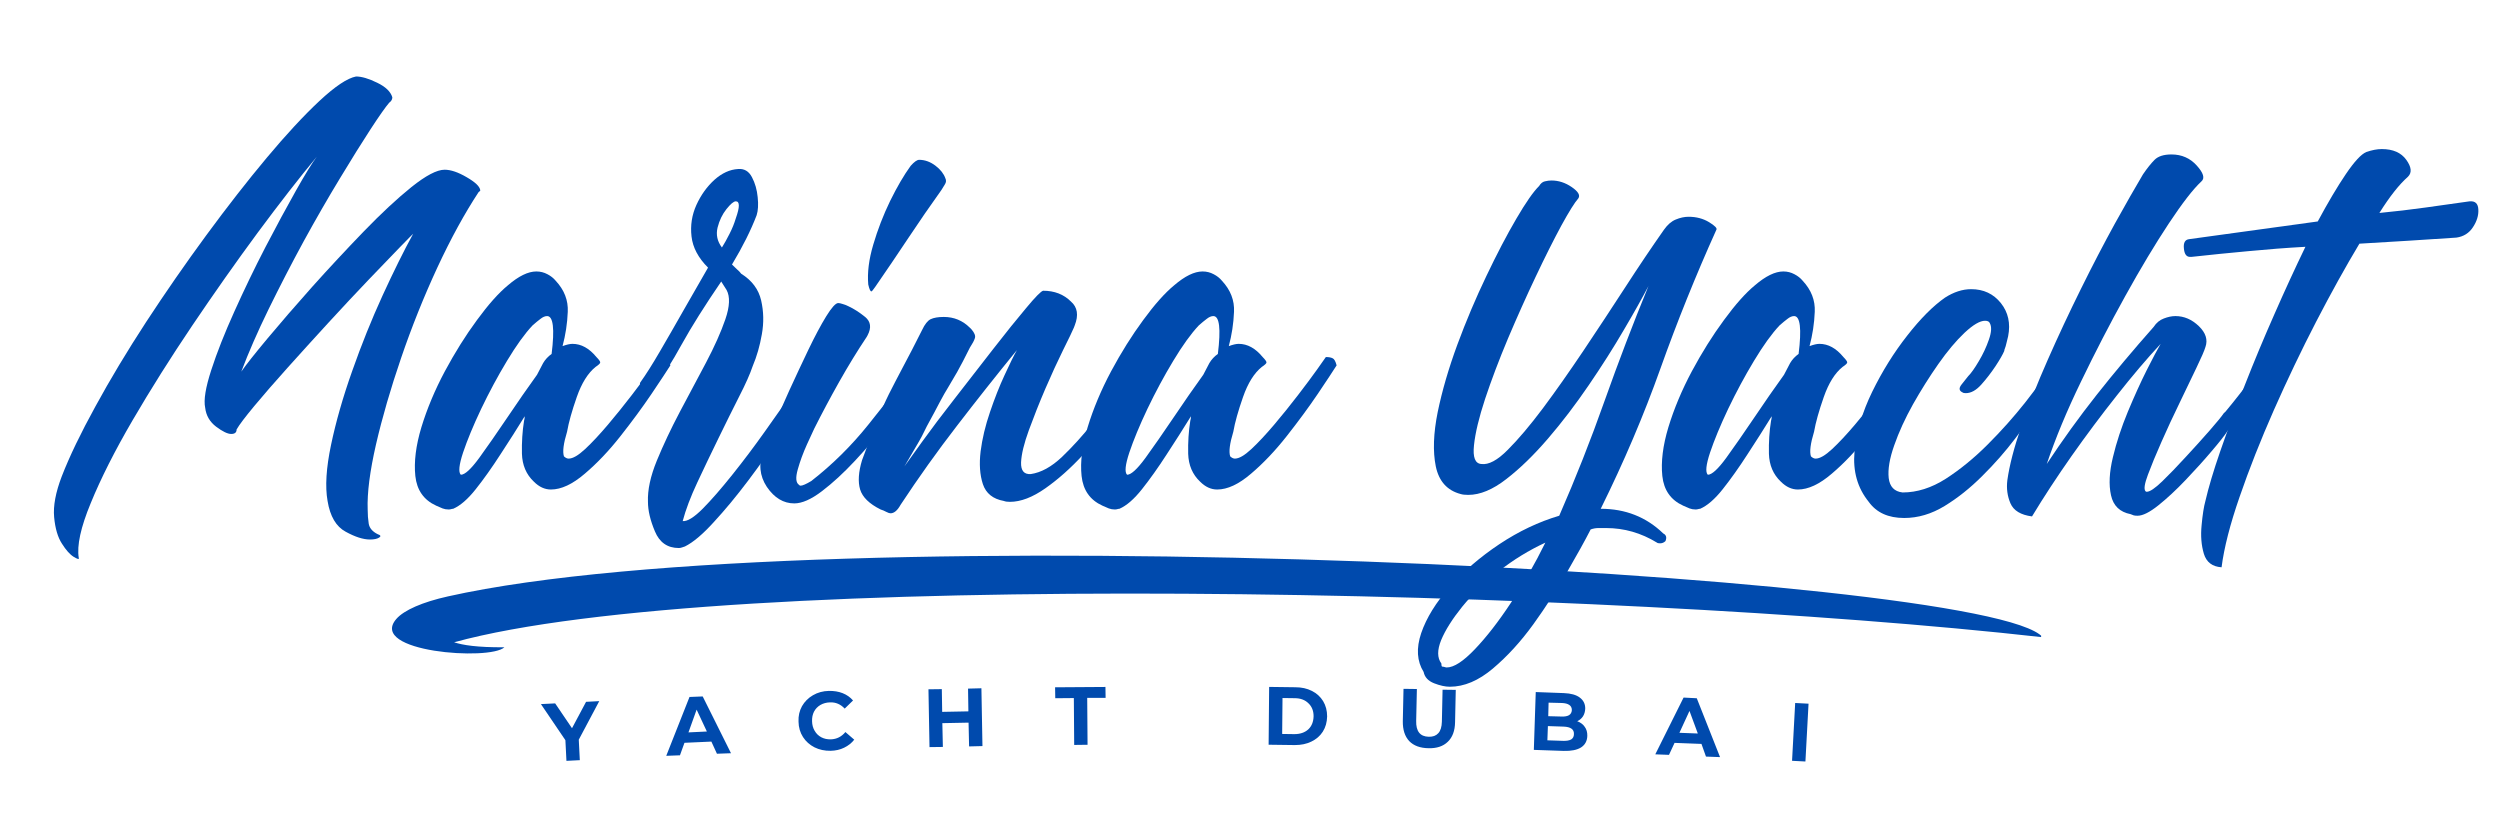
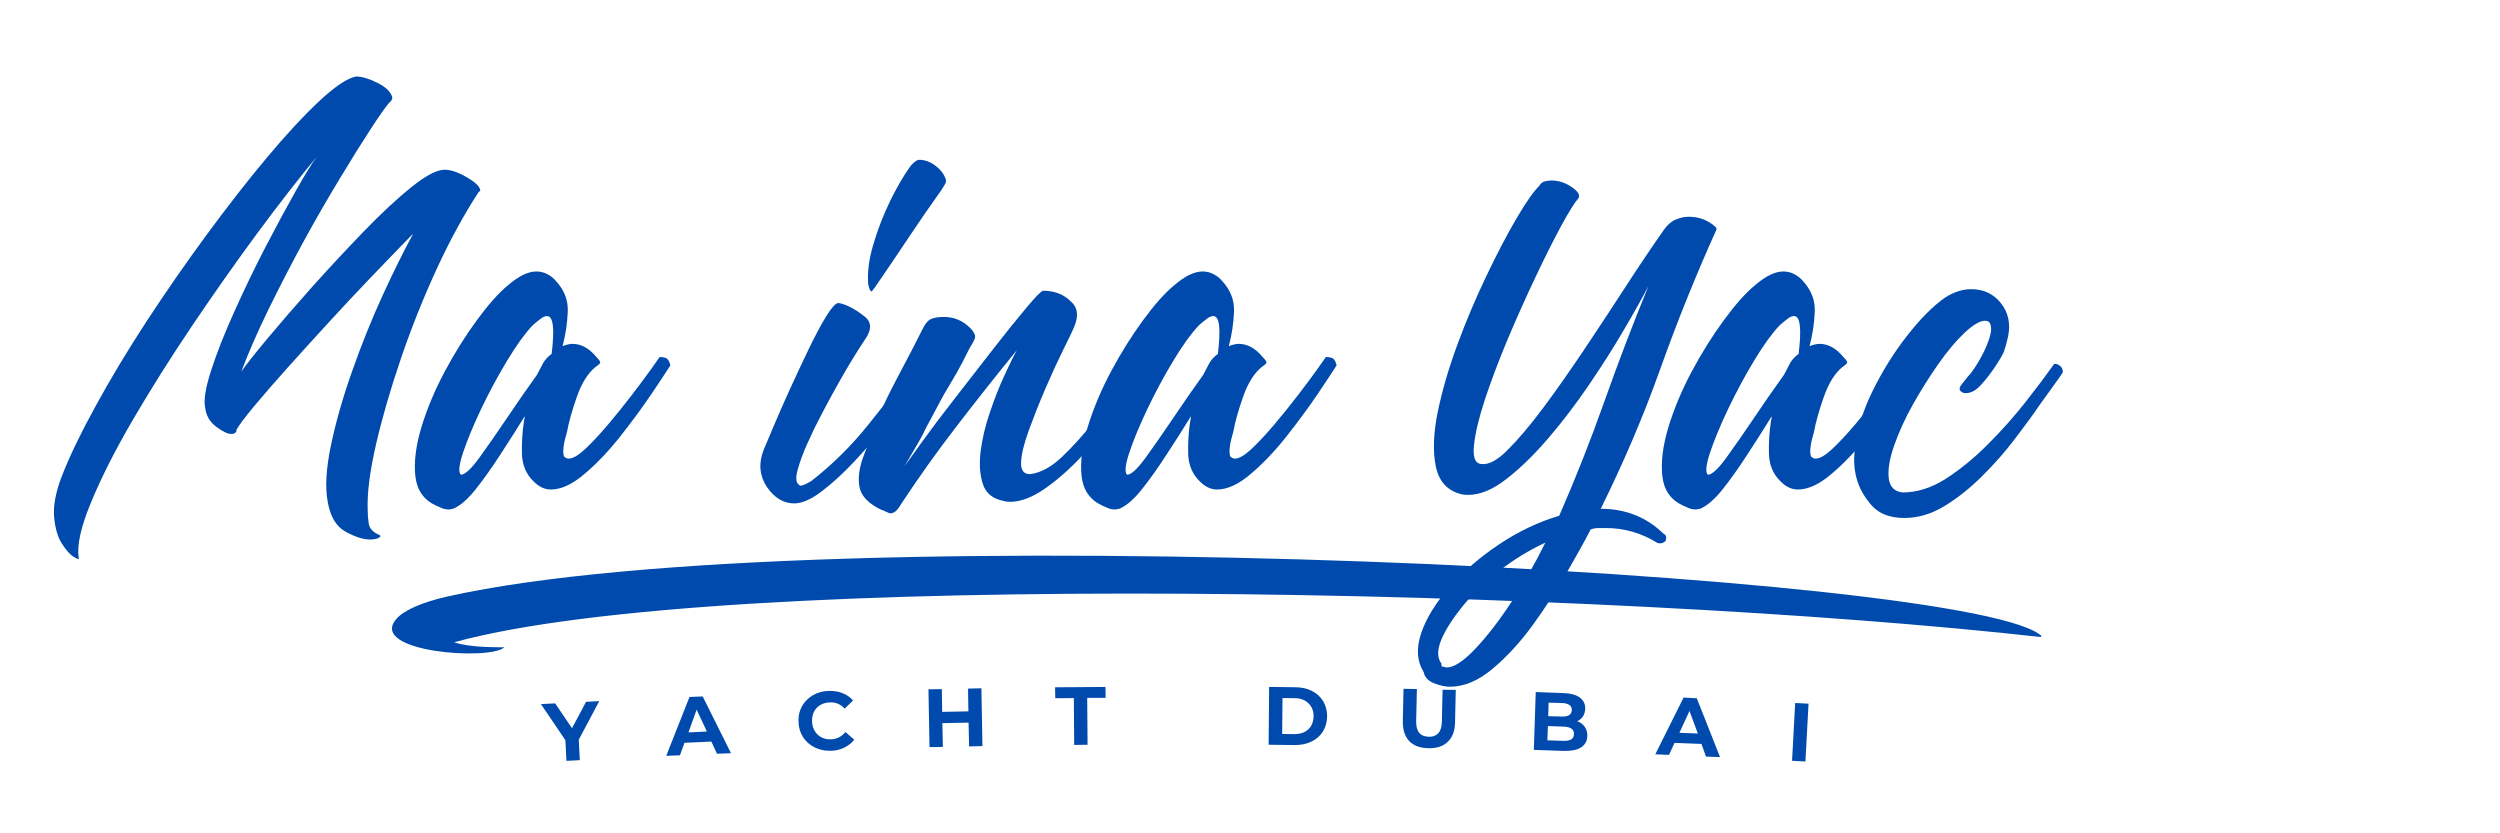
<svg xmlns="http://www.w3.org/2000/svg" width="300" viewBox="0 0 224.88 75" height="100" preserveAspectRatio="xMidYMid meet">
  <defs>
    <g />
    <clipPath id="04446b2296">
      <path d="M 35.219 50 L 183.641 50 L 183.641 58.984 L 35.219 58.984 Z M 35.219 50 " clip-rule="nonzero" />
    </clipPath>
  </defs>
  <g clip-path="url(#04446b2296)">
    <path fill="#004aad" d="M 40.254 53.676 C 37.988 54.18 36.297 54.91 35.609 55.707 C 33.031 58.688 44.043 59.488 45.336 58.254 C 42.879 58.273 41.582 58.059 40.809 57.805 C 64.859 51.191 144.316 52.918 183.781 57.352 C 178.93 51.555 73.652 46.199 40.254 53.676 Z M 40.254 53.676 " fill-opacity="1" fill-rule="nonzero" />
  </g>
  <g fill="#004aad" fill-opacity="1">
    <g transform="translate(9.109, 46.478)">
      <g>
        <path d="M -2.078 3.75 C -2.035 3.883 -2.188 3.848 -2.531 3.641 C -2.875 3.43 -3.227 3.035 -3.594 2.453 C -3.969 1.879 -4.203 1.082 -4.297 0.062 C -4.391 -0.945 -4.16 -2.172 -3.609 -3.609 C -2.91 -5.41 -1.898 -7.508 -0.578 -9.906 C 0.734 -12.312 2.254 -14.844 3.984 -17.5 C 5.723 -20.156 7.523 -22.754 9.391 -25.297 C 11.266 -27.848 13.078 -30.172 14.828 -32.266 C 16.586 -34.367 18.172 -36.078 19.578 -37.391 C 20.992 -38.711 22.094 -39.445 22.875 -39.594 C 23.383 -39.594 24.02 -39.406 24.781 -39.031 C 25.539 -38.664 25.992 -38.227 26.141 -37.719 C 26.141 -37.531 26.047 -37.367 25.859 -37.234 C 25.535 -36.859 24.977 -36.066 24.188 -34.859 C 23.406 -33.66 22.484 -32.18 21.422 -30.422 C 20.359 -28.672 19.27 -26.781 18.156 -24.75 C 17.051 -22.719 16 -20.68 15 -18.641 C 14.008 -16.609 13.191 -14.738 12.547 -13.031 C 12.961 -13.633 13.75 -14.629 14.906 -16.016 C 16.062 -17.398 17.398 -18.945 18.922 -20.656 C 20.453 -22.363 22 -24.023 23.562 -25.641 C 25.133 -27.266 26.566 -28.598 27.859 -29.641 C 29.16 -30.68 30.156 -31.203 30.844 -31.203 C 31.406 -31.203 32.066 -30.977 32.828 -30.531 C 33.586 -30.094 33.992 -29.711 34.047 -29.391 C 34.086 -29.348 34.039 -29.281 33.906 -29.188 C 32.656 -27.289 31.414 -25.023 30.188 -22.391 C 28.969 -19.754 27.883 -17.051 26.938 -14.281 C 25.988 -11.508 25.234 -8.91 24.672 -6.484 C 24.117 -4.055 23.867 -2.102 23.922 -0.625 C 23.922 -0.164 23.953 0.258 24.016 0.656 C 24.086 1.051 24.352 1.363 24.812 1.594 C 25.094 1.688 25.141 1.789 24.953 1.906 C 24.773 2.02 24.5 2.078 24.125 2.078 C 23.52 2.078 22.789 1.844 21.938 1.375 C 21.082 0.914 20.539 -0.004 20.312 -1.391 C 20.082 -2.68 20.188 -4.363 20.625 -6.438 C 21.062 -8.52 21.695 -10.738 22.531 -13.094 C 23.363 -15.457 24.273 -17.723 25.266 -19.891 C 26.266 -22.066 27.18 -23.914 28.016 -25.438 C 27.961 -25.395 27.566 -24.992 26.828 -24.234 C 26.086 -23.473 25.148 -22.5 24.016 -21.312 C 22.891 -20.133 21.691 -18.852 20.422 -17.469 C 19.148 -16.082 17.922 -14.727 16.734 -13.406 C 15.555 -12.094 14.551 -10.938 13.719 -9.938 C 12.895 -8.945 12.363 -8.242 12.125 -7.828 C 12.125 -7.555 11.961 -7.422 11.641 -7.422 C 11.316 -7.422 10.863 -7.641 10.281 -8.078 C 9.707 -8.516 9.379 -9.082 9.297 -9.781 C 9.148 -10.469 9.332 -11.598 9.844 -13.172 C 10.352 -14.742 11.047 -16.5 11.922 -18.438 C 12.797 -20.383 13.727 -22.316 14.719 -24.234 C 15.719 -26.148 16.633 -27.848 17.469 -29.328 C 18.301 -30.805 18.926 -31.82 19.344 -32.375 C 17.77 -30.477 16 -28.203 14.031 -25.547 C 12.07 -22.891 10.109 -20.102 8.141 -17.188 C 6.18 -14.281 4.391 -11.438 2.766 -8.656 C 1.148 -5.883 -0.102 -3.398 -1 -1.203 C -1.906 0.984 -2.266 2.633 -2.078 3.75 Z M -2.078 3.75 " />
      </g>
    </g>
  </g>
  <g fill="#004aad" fill-opacity="1">
    <g transform="translate(37.461, 46.478)">
      <g>
        <path d="M 13.234 -5.406 C 13.379 -5.27 13.52 -5.203 13.656 -5.203 C 14.031 -5.203 14.523 -5.488 15.141 -6.062 C 15.766 -6.645 16.445 -7.375 17.188 -8.25 C 17.926 -9.125 18.641 -10.008 19.328 -10.906 C 20.023 -11.812 20.602 -12.586 21.062 -13.234 C 21.531 -13.891 21.789 -14.258 21.844 -14.344 C 22.113 -14.344 22.316 -14.305 22.453 -14.234 C 22.598 -14.172 22.719 -13.957 22.812 -13.594 C 22.488 -13.082 21.922 -12.223 21.109 -11.016 C 20.297 -9.816 19.367 -8.555 18.328 -7.234 C 17.297 -5.922 16.223 -4.789 15.109 -3.844 C 14.004 -2.895 12.988 -2.422 12.062 -2.422 C 11.508 -2.422 11 -2.656 10.531 -3.125 C 9.844 -3.77 9.484 -4.609 9.453 -5.641 C 9.43 -6.68 9.492 -7.664 9.641 -8.594 C 9.68 -8.727 9.703 -8.867 9.703 -9.016 C 9.016 -7.898 8.285 -6.754 7.516 -5.578 C 6.754 -4.398 6.016 -3.359 5.297 -2.453 C 4.586 -1.555 3.91 -0.969 3.266 -0.688 C 3.211 -0.688 3.148 -0.676 3.078 -0.656 C 3.016 -0.633 2.938 -0.625 2.844 -0.625 C 2.656 -0.625 2.477 -0.656 2.312 -0.719 C 2.156 -0.789 1.961 -0.875 1.734 -0.969 C 0.617 -1.477 -0.004 -2.367 -0.141 -3.641 C -0.273 -4.91 -0.094 -6.375 0.406 -8.031 C 0.914 -9.695 1.617 -11.375 2.516 -13.062 C 3.422 -14.75 4.383 -16.285 5.406 -17.672 C 6.426 -19.066 7.352 -20.109 8.188 -20.797 C 9.156 -21.629 10.008 -22.047 10.75 -22.047 C 11.113 -22.047 11.445 -21.961 11.75 -21.797 C 12.051 -21.641 12.297 -21.445 12.484 -21.219 C 13.266 -20.383 13.629 -19.445 13.578 -18.406 C 13.535 -17.363 13.379 -16.336 13.109 -15.328 C 13.473 -15.461 13.77 -15.531 14 -15.531 C 14.789 -15.531 15.508 -15.133 16.156 -14.344 C 16.383 -14.113 16.5 -13.953 16.5 -13.859 C 16.5 -13.773 16.359 -13.641 16.078 -13.453 C 15.391 -12.898 14.828 -12 14.391 -10.75 C 13.953 -9.5 13.66 -8.457 13.516 -7.625 C 13.191 -6.562 13.098 -5.82 13.234 -5.406 Z M 10.406 -17.188 C 9.707 -16.445 8.941 -15.383 8.109 -14 C 7.273 -12.613 6.5 -11.172 5.781 -9.672 C 5.07 -8.172 4.531 -6.863 4.156 -5.75 C 3.789 -4.645 3.723 -3.977 3.953 -3.75 C 4.316 -3.75 4.867 -4.254 5.609 -5.266 C 6.348 -6.285 7.191 -7.5 8.141 -8.906 C 9.086 -10.312 9.977 -11.594 10.812 -12.75 C 11 -13.125 11.18 -13.473 11.359 -13.797 C 11.547 -14.117 11.801 -14.395 12.125 -14.625 C 12.406 -16.895 12.27 -18.031 11.719 -18.031 C 11.531 -18.031 11.332 -17.945 11.125 -17.781 C 10.914 -17.625 10.676 -17.426 10.406 -17.188 Z M 10.406 -17.188 " />
      </g>
    </g>
  </g>
  <g fill="#004aad" fill-opacity="1">
    <g transform="translate(54.444, 46.478)">
      <g>
-         <path d="M 12.203 -21.844 C 13.172 -21.238 13.77 -20.438 14 -19.438 C 14.227 -18.445 14.25 -17.43 14.062 -16.391 C 13.883 -15.359 13.609 -14.398 13.234 -13.516 C 13.004 -12.828 12.598 -11.914 12.016 -10.781 C 11.441 -9.645 10.82 -8.395 10.156 -7.031 C 9.488 -5.664 8.852 -4.336 8.25 -3.047 C 7.645 -1.754 7.207 -0.598 6.938 0.422 C 7.352 0.461 7.953 0.094 8.734 -0.688 C 9.516 -1.477 10.398 -2.492 11.391 -3.734 C 12.391 -4.984 13.375 -6.289 14.344 -7.656 C 15.32 -9.02 16.18 -10.254 16.922 -11.359 C 17.66 -12.473 18.191 -13.238 18.516 -13.656 C 18.742 -13.789 18.879 -13.859 18.922 -13.859 C 18.973 -13.859 19.086 -13.816 19.266 -13.734 C 19.641 -13.547 19.734 -13.312 19.547 -13.031 C 19.359 -12.758 18.93 -12.113 18.266 -11.094 C 17.598 -10.07 16.789 -8.859 15.844 -7.453 C 14.895 -6.047 13.891 -4.633 12.828 -3.219 C 11.766 -1.812 10.734 -0.566 9.734 0.516 C 8.742 1.609 7.879 2.336 7.141 2.703 C 7.047 2.742 6.953 2.773 6.859 2.797 C 6.766 2.828 6.676 2.844 6.594 2.844 C 5.57 2.844 4.852 2.344 4.438 1.344 C 4.02 0.352 3.812 -0.531 3.812 -1.312 C 3.77 -2.375 4.035 -3.609 4.609 -5.016 C 5.191 -6.43 5.883 -7.898 6.688 -9.422 C 7.5 -10.953 8.285 -12.43 9.047 -13.859 C 9.805 -15.297 10.383 -16.594 10.781 -17.75 C 11.176 -18.906 11.211 -19.781 10.891 -20.375 C 10.836 -20.469 10.766 -20.582 10.672 -20.719 C 10.578 -20.863 10.488 -21.004 10.406 -21.141 C 8.926 -18.973 7.742 -17.094 6.859 -15.5 C 5.984 -13.906 5.156 -12.598 4.375 -11.578 C 4.039 -11.348 3.785 -11.234 3.609 -11.234 C 3.379 -11.234 3.227 -11.359 3.156 -11.609 C 3.082 -11.867 3.07 -12.02 3.125 -12.062 C 3.625 -12.758 4.207 -13.68 4.875 -14.828 C 5.551 -15.984 6.27 -17.234 7.031 -18.578 C 7.801 -19.922 8.531 -21.191 9.219 -22.391 C 8.344 -23.266 7.848 -24.195 7.734 -25.188 C 7.617 -26.188 7.766 -27.133 8.172 -28.031 C 8.586 -28.938 9.129 -29.691 9.797 -30.297 C 10.473 -30.898 11.18 -31.223 11.922 -31.266 C 12.473 -31.316 12.891 -31.07 13.172 -30.531 C 13.453 -30 13.625 -29.398 13.688 -28.734 C 13.758 -28.066 13.727 -27.523 13.594 -27.109 C 13.082 -25.766 12.344 -24.285 11.375 -22.672 C 11.508 -22.535 11.656 -22.395 11.812 -22.25 C 11.977 -22.113 12.109 -21.977 12.203 -21.844 Z M 11.719 -28.359 C 11.531 -28.359 11.25 -28.125 10.875 -27.656 C 10.508 -27.195 10.242 -26.645 10.078 -26 C 9.922 -25.352 10.051 -24.754 10.469 -24.203 C 10.695 -24.566 10.926 -24.977 11.156 -25.438 C 11.395 -25.906 11.582 -26.367 11.719 -26.828 C 12.082 -27.848 12.082 -28.359 11.719 -28.359 Z M 11.719 -28.359 " />
-       </g>
+         </g>
    </g>
  </g>
  <g fill="#004aad" fill-opacity="1">
    <g transform="translate(68.724, 46.478)">
      <g>
        <path d="M 13.938 -32.094 C 14.445 -32.094 14.93 -31.922 15.391 -31.578 C 15.848 -31.234 16.148 -30.852 16.297 -30.438 C 16.391 -30.25 16.375 -30.062 16.25 -29.875 C 16.133 -29.695 16.035 -29.535 15.953 -29.391 C 14.93 -27.961 13.938 -26.52 12.969 -25.062 C 12 -23.602 11.004 -22.133 9.984 -20.656 C 9.797 -20.383 9.68 -20.25 9.641 -20.25 C 9.547 -20.25 9.453 -20.457 9.359 -20.875 C 9.266 -21.938 9.414 -23.133 9.812 -24.469 C 10.207 -25.812 10.711 -27.117 11.328 -28.391 C 11.953 -29.66 12.566 -30.711 13.172 -31.547 C 13.492 -31.91 13.75 -32.094 13.938 -32.094 Z M 13.938 -14.141 C 14.258 -14.141 14.488 -13.883 14.625 -13.375 C 14.301 -12.914 13.969 -12.441 13.625 -11.953 C 13.281 -11.473 12.969 -10.977 12.688 -10.469 C 12.27 -9.914 11.656 -9.129 10.844 -8.109 C 10.039 -7.098 9.141 -6.055 8.141 -4.984 C 7.148 -3.922 6.172 -3.02 5.203 -2.281 C 4.234 -1.539 3.398 -1.172 2.703 -1.172 C 1.734 -1.172 0.91 -1.664 0.234 -2.656 C -0.43 -3.656 -0.531 -4.758 -0.062 -5.969 C 0.07 -6.289 0.348 -6.945 0.766 -7.938 C 1.18 -8.926 1.676 -10.055 2.25 -11.328 C 2.832 -12.598 3.41 -13.832 3.984 -15.031 C 4.566 -16.238 5.098 -17.234 5.578 -18.016 C 6.066 -18.805 6.426 -19.203 6.656 -19.203 C 6.75 -19.203 6.875 -19.176 7.031 -19.125 C 7.195 -19.082 7.375 -19.016 7.562 -18.922 C 8.062 -18.691 8.566 -18.367 9.078 -17.953 C 9.586 -17.535 9.66 -16.984 9.297 -16.297 L 9.219 -16.156 C 8.383 -14.906 7.562 -13.562 6.75 -12.125 C 5.945 -10.695 5.195 -9.289 4.5 -7.906 C 4.414 -7.719 4.195 -7.242 3.844 -6.484 C 3.5 -5.723 3.223 -4.973 3.016 -4.234 C 2.805 -3.492 2.844 -3.031 3.125 -2.844 C 3.164 -2.789 3.211 -2.766 3.266 -2.766 C 3.441 -2.766 3.766 -2.906 4.234 -3.188 C 6.129 -4.664 7.836 -6.352 9.359 -8.25 C 10.879 -10.145 12.359 -12.062 13.797 -14 C 13.836 -14.094 13.867 -14.141 13.891 -14.141 C 13.922 -14.141 13.938 -14.141 13.938 -14.141 Z M 13.938 -14.141 " />
      </g>
    </g>
  </g>
  <g fill="#004aad" fill-opacity="1">
    <g transform="translate(77.805, 46.478)">
      <g>
        <path d="M 18.516 -19.344 C 19.109 -18.832 19.223 -18.113 18.859 -17.188 L 18.781 -16.984 C 18.645 -16.66 18.32 -15.988 17.812 -14.969 C 17.312 -13.957 16.781 -12.801 16.219 -11.5 C 15.664 -10.207 15.172 -8.961 14.734 -7.766 C 14.297 -6.566 14.062 -5.598 14.031 -4.859 C 14.008 -4.117 14.301 -3.77 14.906 -3.812 C 15.832 -3.945 16.77 -4.461 17.719 -5.359 C 18.664 -6.266 19.578 -7.27 20.453 -8.375 C 21.328 -9.488 22.066 -10.414 22.672 -11.156 L 22.734 -11.234 L 22.875 -11.438 C 23.383 -12.176 23.848 -12.801 24.266 -13.312 C 24.68 -13.82 24.91 -14.125 24.953 -14.219 C 24.953 -14.219 24.961 -14.227 24.984 -14.25 C 25.016 -14.27 25.051 -14.281 25.094 -14.281 C 25.414 -14.281 25.648 -14.023 25.797 -13.516 C 25.703 -13.328 25.562 -13.117 25.375 -12.891 C 25.188 -12.66 25 -12.383 24.812 -12.062 C 24.312 -11.32 23.598 -10.348 22.672 -9.141 C 21.742 -7.941 20.723 -6.742 19.609 -5.547 C 18.504 -4.348 17.375 -3.344 16.219 -2.531 C 15.062 -1.719 14 -1.312 13.031 -1.312 C 12.801 -1.312 12.617 -1.336 12.484 -1.391 C 11.504 -1.566 10.875 -2.07 10.594 -2.906 C 10.32 -3.738 10.254 -4.723 10.391 -5.859 C 10.535 -6.992 10.816 -8.172 11.234 -9.391 C 11.648 -10.617 12.086 -11.727 12.547 -12.719 C 13.004 -13.719 13.375 -14.469 13.656 -14.969 C 11.812 -12.707 10.008 -10.43 8.25 -8.141 C 6.488 -5.859 4.801 -3.492 3.188 -1.047 C 2.906 -0.535 2.602 -0.281 2.281 -0.281 C 2.195 -0.281 2.07 -0.32 1.906 -0.406 C 1.738 -0.5 1.566 -0.57 1.391 -0.625 C 0.367 -1.133 -0.242 -1.734 -0.453 -2.422 C -0.66 -3.117 -0.602 -4 -0.281 -5.062 C 0.227 -6.445 0.664 -7.598 1.031 -8.516 C 1.406 -9.441 1.773 -10.273 2.141 -11.016 C 2.516 -11.754 2.941 -12.578 3.422 -13.484 C 3.91 -14.391 4.477 -15.488 5.125 -16.781 C 5.363 -17.289 5.617 -17.613 5.891 -17.75 C 6.172 -17.883 6.566 -17.953 7.078 -17.953 C 7.992 -17.953 8.773 -17.629 9.422 -16.984 L 9.562 -16.844 C 9.844 -16.52 9.945 -16.254 9.875 -16.047 C 9.812 -15.836 9.66 -15.551 9.422 -15.188 C 8.961 -14.258 8.582 -13.531 8.281 -13 C 7.977 -12.469 7.711 -12.016 7.484 -11.641 C 7.254 -11.273 7 -10.828 6.719 -10.297 C 6.445 -9.766 6.055 -9.035 5.547 -8.109 C 5.266 -7.504 4.953 -6.914 4.609 -6.344 C 4.266 -5.77 3.906 -5.156 3.531 -4.5 C 3.758 -4.82 4.289 -5.562 5.125 -6.719 C 5.957 -7.875 6.953 -9.191 8.109 -10.672 C 9.266 -12.148 10.406 -13.617 11.531 -15.078 C 12.664 -16.535 13.648 -17.758 14.484 -18.75 C 15.316 -19.75 15.828 -20.27 16.016 -20.312 C 17.035 -20.312 17.867 -19.988 18.516 -19.344 Z M 18.516 -19.344 " />
      </g>
    </g>
  </g>
  <g fill="#004aad" fill-opacity="1">
    <g transform="translate(97.423, 46.478)">
      <g>
        <path d="M 13.234 -5.406 C 13.379 -5.27 13.52 -5.203 13.656 -5.203 C 14.031 -5.203 14.523 -5.488 15.141 -6.062 C 15.766 -6.645 16.445 -7.375 17.188 -8.25 C 17.926 -9.125 18.641 -10.008 19.328 -10.906 C 20.023 -11.812 20.602 -12.586 21.062 -13.234 C 21.531 -13.891 21.789 -14.258 21.844 -14.344 C 22.113 -14.344 22.316 -14.305 22.453 -14.234 C 22.598 -14.172 22.719 -13.957 22.812 -13.594 C 22.488 -13.082 21.922 -12.223 21.109 -11.016 C 20.297 -9.816 19.367 -8.555 18.328 -7.234 C 17.297 -5.922 16.223 -4.789 15.109 -3.844 C 14.004 -2.895 12.988 -2.422 12.062 -2.422 C 11.508 -2.422 11 -2.656 10.531 -3.125 C 9.844 -3.77 9.484 -4.609 9.453 -5.641 C 9.43 -6.68 9.492 -7.664 9.641 -8.594 C 9.68 -8.727 9.703 -8.867 9.703 -9.016 C 9.016 -7.898 8.285 -6.754 7.516 -5.578 C 6.754 -4.398 6.016 -3.359 5.297 -2.453 C 4.586 -1.555 3.91 -0.969 3.266 -0.688 C 3.211 -0.688 3.148 -0.676 3.078 -0.656 C 3.016 -0.633 2.938 -0.625 2.844 -0.625 C 2.656 -0.625 2.477 -0.656 2.312 -0.719 C 2.156 -0.789 1.961 -0.875 1.734 -0.969 C 0.617 -1.477 -0.004 -2.367 -0.141 -3.641 C -0.273 -4.91 -0.094 -6.375 0.406 -8.031 C 0.914 -9.695 1.617 -11.375 2.516 -13.062 C 3.422 -14.75 4.383 -16.285 5.406 -17.672 C 6.426 -19.066 7.352 -20.109 8.188 -20.797 C 9.156 -21.629 10.008 -22.047 10.75 -22.047 C 11.113 -22.047 11.445 -21.961 11.75 -21.797 C 12.051 -21.641 12.297 -21.445 12.484 -21.219 C 13.266 -20.383 13.629 -19.445 13.578 -18.406 C 13.535 -17.363 13.379 -16.336 13.109 -15.328 C 13.473 -15.461 13.77 -15.531 14 -15.531 C 14.789 -15.531 15.508 -15.133 16.156 -14.344 C 16.383 -14.113 16.5 -13.953 16.5 -13.859 C 16.5 -13.773 16.359 -13.641 16.078 -13.453 C 15.391 -12.898 14.828 -12 14.391 -10.75 C 13.953 -9.5 13.66 -8.457 13.516 -7.625 C 13.191 -6.562 13.098 -5.82 13.234 -5.406 Z M 10.406 -17.188 C 9.707 -16.445 8.941 -15.383 8.109 -14 C 7.273 -12.613 6.5 -11.172 5.781 -9.672 C 5.07 -8.172 4.531 -6.863 4.156 -5.75 C 3.789 -4.645 3.723 -3.977 3.953 -3.75 C 4.316 -3.75 4.867 -4.254 5.609 -5.266 C 6.348 -6.285 7.191 -7.5 8.141 -8.906 C 9.086 -10.312 9.977 -11.594 10.812 -12.75 C 11 -13.125 11.18 -13.473 11.359 -13.797 C 11.547 -14.117 11.801 -14.395 12.125 -14.625 C 12.406 -16.895 12.27 -18.031 11.719 -18.031 C 11.531 -18.031 11.332 -17.945 11.125 -17.781 C 10.914 -17.625 10.676 -17.426 10.406 -17.188 Z M 10.406 -17.188 " />
      </g>
    </g>
  </g>
  <g fill="#004aad" fill-opacity="1">
    <g transform="translate(114.406, 46.478)">
      <g />
    </g>
  </g>
  <g fill="#004aad" fill-opacity="1">
    <g transform="translate(122.724, 46.478)">
      <g>
        <path d="M 26.344 2.359 C 24.914 1.484 23.391 1.047 21.766 1.047 C 21.535 1.047 21.305 1.047 21.078 1.047 C 20.848 1.047 20.613 1.086 20.375 1.172 C 19.875 2.148 19.172 3.422 18.266 4.984 C 17.367 6.555 16.352 8.129 15.219 9.703 C 14.082 11.273 12.867 12.602 11.578 13.688 C 10.285 14.781 8.992 15.328 7.703 15.328 C 7.285 15.328 6.812 15.223 6.281 15.016 C 5.75 14.805 5.438 14.469 5.344 14 C 4.738 13.031 4.664 11.863 5.125 10.5 C 5.594 9.133 6.445 7.75 7.688 6.344 C 8.938 4.938 10.426 3.656 12.156 2.5 C 13.895 1.344 15.691 0.488 17.547 -0.062 C 19.023 -3.438 20.383 -6.879 21.625 -10.391 C 22.875 -13.91 24.191 -17.359 25.578 -20.734 C 25.023 -19.672 24.285 -18.352 23.359 -16.781 C 22.441 -15.207 21.391 -13.551 20.203 -11.812 C 19.023 -10.082 17.801 -8.477 16.531 -7 C 15.258 -5.52 14.008 -4.305 12.781 -3.359 C 11.562 -2.41 10.422 -1.938 9.359 -1.938 C 9.078 -1.938 8.848 -1.961 8.672 -2.016 C 7.461 -2.336 6.719 -3.164 6.438 -4.5 C 6.164 -5.844 6.223 -7.473 6.609 -9.391 C 7.004 -11.305 7.594 -13.328 8.375 -15.453 C 9.164 -17.586 10.035 -19.645 10.984 -21.625 C 11.93 -23.613 12.832 -25.336 13.688 -26.797 C 14.539 -28.254 15.223 -29.234 15.734 -29.734 C 15.879 -29.973 16.051 -30.113 16.25 -30.156 C 16.457 -30.207 16.656 -30.234 16.844 -30.234 C 17.488 -30.234 18.098 -30.035 18.672 -29.641 C 19.254 -29.242 19.453 -28.906 19.266 -28.625 C 18.941 -28.258 18.43 -27.441 17.734 -26.172 C 17.047 -24.898 16.273 -23.363 15.422 -21.562 C 14.566 -19.758 13.734 -17.898 12.922 -15.984 C 12.117 -14.066 11.438 -12.266 10.875 -10.578 C 10.32 -8.891 9.988 -7.5 9.875 -6.406 C 9.758 -5.32 9.977 -4.758 10.531 -4.719 C 11.188 -4.625 11.984 -5.051 12.922 -6 C 13.867 -6.945 14.922 -8.191 16.078 -9.734 C 17.234 -11.285 18.445 -13.008 19.719 -14.906 C 20.988 -16.801 22.238 -18.695 23.469 -20.594 C 24.695 -22.488 25.863 -24.223 26.969 -25.797 C 27.289 -26.254 27.645 -26.562 28.031 -26.719 C 28.426 -26.883 28.812 -26.969 29.188 -26.969 C 29.883 -26.969 30.5 -26.805 31.031 -26.484 C 31.562 -26.16 31.781 -25.93 31.688 -25.797 C 29.832 -21.68 28.156 -17.52 26.656 -13.312 C 25.156 -9.102 23.363 -4.895 21.281 -0.688 C 23.5 -0.688 25.375 0.051 26.906 1.531 C 27.176 1.664 27.242 1.895 27.109 2.219 C 26.973 2.352 26.812 2.422 26.625 2.422 C 26.477 2.422 26.383 2.398 26.344 2.359 Z M 16.297 2.359 C 14.816 3.047 13.426 3.898 12.125 4.922 C 10.832 5.941 9.734 7.004 8.828 8.109 C 7.93 9.223 7.297 10.227 6.922 11.125 C 6.555 12.031 6.562 12.734 6.938 13.234 C 6.938 13.379 6.957 13.473 7 13.516 C 7.051 13.516 7.117 13.523 7.203 13.547 C 7.297 13.578 7.367 13.594 7.422 13.594 C 8.066 13.594 8.91 13.047 9.953 11.953 C 10.992 10.867 12.078 9.473 13.203 7.766 C 14.336 6.055 15.367 4.254 16.297 2.359 Z M 16.297 2.359 " />
      </g>
    </g>
  </g>
  <g fill="#004aad" fill-opacity="1">
    <g transform="translate(149.69, 46.478)">
      <g>
        <path d="M 13.234 -5.406 C 13.379 -5.27 13.52 -5.203 13.656 -5.203 C 14.031 -5.203 14.523 -5.488 15.141 -6.062 C 15.766 -6.645 16.445 -7.375 17.188 -8.25 C 17.926 -9.125 18.641 -10.008 19.328 -10.906 C 20.023 -11.812 20.602 -12.586 21.062 -13.234 C 21.531 -13.891 21.789 -14.258 21.844 -14.344 C 22.113 -14.344 22.316 -14.305 22.453 -14.234 C 22.598 -14.172 22.719 -13.957 22.812 -13.594 C 22.488 -13.082 21.922 -12.223 21.109 -11.016 C 20.297 -9.816 19.367 -8.555 18.328 -7.234 C 17.297 -5.922 16.223 -4.789 15.109 -3.844 C 14.004 -2.895 12.988 -2.422 12.062 -2.422 C 11.508 -2.422 11 -2.656 10.531 -3.125 C 9.844 -3.77 9.484 -4.609 9.453 -5.641 C 9.43 -6.68 9.492 -7.664 9.641 -8.594 C 9.68 -8.727 9.703 -8.867 9.703 -9.016 C 9.016 -7.898 8.285 -6.754 7.516 -5.578 C 6.754 -4.398 6.016 -3.359 5.297 -2.453 C 4.586 -1.555 3.91 -0.969 3.266 -0.688 C 3.211 -0.688 3.148 -0.676 3.078 -0.656 C 3.016 -0.633 2.938 -0.625 2.844 -0.625 C 2.656 -0.625 2.477 -0.656 2.312 -0.719 C 2.156 -0.789 1.961 -0.875 1.734 -0.969 C 0.617 -1.477 -0.004 -2.367 -0.141 -3.641 C -0.273 -4.91 -0.094 -6.375 0.406 -8.031 C 0.914 -9.695 1.617 -11.375 2.516 -13.062 C 3.422 -14.75 4.383 -16.285 5.406 -17.672 C 6.426 -19.066 7.352 -20.109 8.188 -20.797 C 9.156 -21.629 10.008 -22.047 10.75 -22.047 C 11.113 -22.047 11.445 -21.961 11.75 -21.797 C 12.051 -21.641 12.297 -21.445 12.484 -21.219 C 13.266 -20.383 13.629 -19.445 13.578 -18.406 C 13.535 -17.363 13.379 -16.336 13.109 -15.328 C 13.473 -15.461 13.77 -15.531 14 -15.531 C 14.789 -15.531 15.508 -15.133 16.156 -14.344 C 16.383 -14.113 16.5 -13.953 16.5 -13.859 C 16.5 -13.773 16.359 -13.641 16.078 -13.453 C 15.391 -12.898 14.828 -12 14.391 -10.75 C 13.953 -9.5 13.66 -8.457 13.516 -7.625 C 13.191 -6.562 13.098 -5.82 13.234 -5.406 Z M 10.406 -17.188 C 9.707 -16.445 8.941 -15.383 8.109 -14 C 7.273 -12.613 6.5 -11.172 5.781 -9.672 C 5.07 -8.172 4.531 -6.863 4.156 -5.75 C 3.789 -4.645 3.723 -3.977 3.953 -3.75 C 4.316 -3.75 4.867 -4.254 5.609 -5.266 C 6.348 -6.285 7.191 -7.5 8.141 -8.906 C 9.086 -10.312 9.977 -11.594 10.812 -12.75 C 11 -13.125 11.18 -13.473 11.359 -13.797 C 11.547 -14.117 11.801 -14.395 12.125 -14.625 C 12.406 -16.895 12.27 -18.031 11.719 -18.031 C 11.531 -18.031 11.332 -17.945 11.125 -17.781 C 10.914 -17.625 10.676 -17.426 10.406 -17.188 Z M 10.406 -17.188 " />
      </g>
    </g>
  </g>
  <g fill="#004aad" fill-opacity="1">
    <g transform="translate(166.673, 46.478)">
      <g>
        <path d="M 13.656 -14.906 C 13.52 -14.582 13.254 -14.117 12.859 -13.516 C 12.461 -12.922 12.035 -12.367 11.578 -11.859 C 11.117 -11.348 10.656 -11.094 10.188 -11.094 C 10.051 -11.094 9.957 -11.113 9.906 -11.156 C 9.582 -11.301 9.547 -11.535 9.797 -11.859 C 10.055 -12.18 10.258 -12.438 10.406 -12.625 C 10.676 -12.895 10.992 -13.344 11.359 -13.969 C 11.734 -14.594 12.035 -15.238 12.266 -15.906 C 12.504 -16.582 12.531 -17.082 12.344 -17.406 C 12.289 -17.539 12.148 -17.609 11.922 -17.609 C 11.461 -17.609 10.848 -17.25 10.078 -16.531 C 9.316 -15.812 8.531 -14.875 7.719 -13.719 C 6.914 -12.57 6.156 -11.363 5.438 -10.094 C 4.727 -8.82 4.164 -7.594 3.75 -6.406 C 3.332 -5.227 3.164 -4.242 3.25 -3.453 C 3.344 -2.672 3.758 -2.238 4.5 -2.156 C 5.801 -2.156 7.098 -2.566 8.391 -3.391 C 9.68 -4.223 10.938 -5.25 12.156 -6.469 C 13.383 -7.695 14.508 -8.957 15.531 -10.25 C 16.551 -11.551 17.406 -12.688 18.094 -13.656 C 18.094 -13.707 18.141 -13.734 18.234 -13.734 C 18.367 -13.734 18.516 -13.672 18.672 -13.547 C 18.836 -13.43 18.922 -13.238 18.922 -12.969 C 18.742 -12.688 18.469 -12.289 18.094 -11.781 C 17.727 -11.27 17.312 -10.691 16.844 -10.047 C 16.25 -9.172 15.508 -8.156 14.625 -7 C 13.75 -5.844 12.766 -4.723 11.672 -3.641 C 10.586 -2.555 9.457 -1.656 8.281 -0.938 C 7.102 -0.219 5.891 0.141 4.641 0.141 C 3.211 0.141 2.148 -0.344 1.453 -1.312 C 0.441 -2.562 0.016 -4.062 0.172 -5.812 C 0.336 -7.57 0.867 -9.375 1.766 -11.219 C 2.672 -13.07 3.723 -14.758 4.922 -16.281 C 6.117 -17.812 7.25 -18.945 8.312 -19.688 C 9.102 -20.195 9.891 -20.453 10.672 -20.453 C 11.785 -20.453 12.676 -20.035 13.344 -19.203 C 14.008 -18.367 14.227 -17.375 14 -16.219 C 13.957 -16.039 13.91 -15.848 13.859 -15.641 C 13.816 -15.43 13.75 -15.207 13.656 -14.969 Z M 13.656 -14.906 " />
      </g>
    </g>
  </g>
  <g fill="#004aad" fill-opacity="1">
    <g transform="translate(180.399, 46.478)">
      <g>
-         <path d="M 23.641 -14.484 C 23.68 -14.535 23.75 -14.562 23.844 -14.562 C 24.164 -14.562 24.398 -14.305 24.547 -13.797 C 24.223 -13.336 23.656 -12.504 22.844 -11.297 C 22.031 -10.098 21.094 -8.898 20.031 -7.703 C 19.758 -7.285 19.273 -6.672 18.578 -5.859 C 17.891 -5.047 17.113 -4.188 16.25 -3.281 C 15.395 -2.383 14.578 -1.625 13.797 -1 C 13.016 -0.375 12.391 -0.062 11.922 -0.062 C 11.785 -0.062 11.672 -0.07 11.578 -0.094 C 11.484 -0.125 11.391 -0.16 11.297 -0.203 C 10.328 -0.391 9.738 -0.957 9.531 -1.906 C 9.32 -2.852 9.379 -3.992 9.703 -5.328 C 10.023 -6.672 10.473 -8.035 11.047 -9.422 C 11.629 -10.816 12.195 -12.066 12.75 -13.172 C 13.312 -14.285 13.727 -15.07 14 -15.531 C 12.75 -14.188 11.43 -12.633 10.047 -10.875 C 8.66 -9.125 7.305 -7.312 5.984 -5.438 C 4.672 -3.57 3.484 -1.758 2.422 0 C 1.41 -0.133 0.766 -0.523 0.484 -1.172 C 0.203 -1.828 0.109 -2.523 0.203 -3.266 C 0.391 -4.598 0.805 -6.203 1.453 -8.078 C 2.098 -9.953 2.895 -11.961 3.844 -14.109 C 4.789 -16.254 5.785 -18.379 6.828 -20.484 C 7.867 -22.586 8.883 -24.539 9.875 -26.344 C 10.875 -28.145 11.719 -29.625 12.406 -30.781 C 12.781 -31.332 13.129 -31.77 13.453 -32.094 C 13.773 -32.414 14.281 -32.578 14.969 -32.578 C 15.895 -32.578 16.656 -32.242 17.25 -31.578 C 17.852 -30.91 17.992 -30.438 17.672 -30.156 C 16.93 -29.469 15.945 -28.195 14.719 -26.344 C 13.5 -24.5 12.195 -22.328 10.812 -19.828 C 9.426 -17.328 8.098 -14.758 6.828 -12.125 C 5.555 -9.5 4.531 -7.031 3.75 -4.719 C 5.176 -6.883 6.676 -8.961 8.25 -10.953 C 9.82 -12.941 11.531 -14.977 13.375 -17.062 C 13.613 -17.426 13.914 -17.676 14.281 -17.812 C 14.656 -17.957 15.004 -18.031 15.328 -18.031 C 16.109 -18.031 16.812 -17.727 17.438 -17.125 C 18.062 -16.52 18.258 -15.895 18.031 -15.25 C 17.938 -14.926 17.664 -14.301 17.219 -13.375 C 16.781 -12.457 16.273 -11.406 15.703 -10.219 C 15.129 -9.039 14.586 -7.875 14.078 -6.719 C 13.566 -5.562 13.16 -4.578 12.859 -3.766 C 12.555 -2.961 12.477 -2.469 12.625 -2.281 C 12.625 -2.281 12.633 -2.27 12.656 -2.25 C 12.676 -2.227 12.707 -2.219 12.75 -2.219 C 13.031 -2.219 13.492 -2.531 14.141 -3.156 C 14.785 -3.781 15.5 -4.52 16.281 -5.375 C 17.07 -6.227 17.789 -7.023 18.438 -7.766 C 19.082 -8.504 19.5 -9.016 19.688 -9.297 L 19.828 -9.422 C 20.754 -10.535 21.609 -11.633 22.391 -12.719 C 23.18 -13.801 23.598 -14.391 23.641 -14.484 Z M 23.641 -14.484 " />
-       </g>
+         </g>
    </g>
  </g>
  <g fill="#004aad" fill-opacity="1">
    <g transform="translate(199.115, 46.478)">
      <g>
-         <path d="M -2.078 -23.359 C -2.398 -23.359 -2.582 -23.613 -2.625 -24.125 C -2.676 -24.633 -2.52 -24.91 -2.156 -24.953 L 9.422 -26.547 C 10.348 -28.266 11.191 -29.688 11.953 -30.812 C 12.723 -31.945 13.336 -32.609 13.797 -32.797 C 14.305 -32.973 14.77 -33.062 15.188 -33.062 C 16.195 -33.062 16.93 -32.738 17.391 -32.094 C 17.859 -31.445 17.91 -30.941 17.547 -30.578 C 16.754 -29.879 15.895 -28.789 14.969 -27.312 C 16.363 -27.445 17.738 -27.609 19.094 -27.797 C 20.457 -27.984 21.789 -28.172 23.094 -28.359 C 23.594 -28.398 23.852 -28.156 23.875 -27.625 C 23.906 -27.094 23.742 -26.562 23.391 -26.031 C 23.047 -25.5 22.551 -25.188 21.906 -25.094 C 20.477 -25 19.035 -24.906 17.578 -24.812 C 16.117 -24.727 14.648 -24.641 13.172 -24.547 C 11.922 -22.461 10.625 -20.125 9.281 -17.531 C 7.945 -14.945 6.676 -12.289 5.469 -9.562 C 4.27 -6.844 3.242 -4.242 2.391 -1.766 C 1.535 0.703 0.992 2.816 0.766 4.578 C -0.066 4.523 -0.598 4.117 -0.828 3.359 C -1.055 2.598 -1.125 1.742 -1.031 0.797 C -0.945 -0.148 -0.832 -0.879 -0.688 -1.391 C -0.414 -2.586 0.031 -4.086 0.656 -5.891 C 1.281 -7.691 2.008 -9.656 2.844 -11.781 C 3.676 -13.906 4.566 -16.039 5.516 -18.188 C 6.461 -20.344 7.395 -22.367 8.312 -24.266 C 6.602 -24.172 4.895 -24.039 3.188 -23.875 C 1.477 -23.719 -0.227 -23.547 -1.938 -23.359 Z M -2.078 -23.359 " />
-       </g>
+         </g>
    </g>
  </g>
  <g fill="#004aad" fill-opacity="1">
    <g transform="translate(49.014, 68.571)">
      <g>
        <path d="M 3.016 -2 L 3.109 -0.156 L 1.906 -0.094 L 1.812 -1.953 L -0.391 -5.203 L 0.891 -5.266 L 2.406 -3.031 L 3.672 -5.406 L 4.859 -5.469 Z M 3.016 -2 " />
      </g>
    </g>
  </g>
  <g fill="#004aad" fill-opacity="1">
    <g transform="translate(59.964, 68.024)">
      <g>
        <path d="M 4 -1.281 L 1.578 -1.172 L 1.172 -0.047 L -0.062 0 L 2.031 -5.297 L 3.219 -5.344 L 5.766 -0.234 L 4.5 -0.188 Z M 3.594 -2.188 L 2.672 -4.156 L 1.938 -2.109 Z M 3.594 -2.188 " />
      </g>
    </g>
  </g>
  <g fill="#004aad" fill-opacity="1">
    <g transform="translate(71.588, 67.572)">
      <g>
        <path d="M 3.109 0 C 2.578 0.008 2.094 -0.094 1.656 -0.312 C 1.227 -0.531 0.883 -0.836 0.625 -1.234 C 0.363 -1.641 0.227 -2.102 0.219 -2.625 C 0.195 -3.133 0.301 -3.598 0.531 -4.016 C 0.77 -4.43 1.098 -4.758 1.516 -5 C 1.941 -5.25 2.422 -5.379 2.953 -5.391 C 3.41 -5.398 3.82 -5.332 4.188 -5.188 C 4.562 -5.039 4.875 -4.82 5.125 -4.531 L 4.375 -3.797 C 4.008 -4.191 3.566 -4.379 3.047 -4.359 C 2.723 -4.348 2.438 -4.27 2.188 -4.125 C 1.938 -3.977 1.742 -3.773 1.609 -3.516 C 1.484 -3.266 1.426 -2.977 1.438 -2.656 C 1.445 -2.332 1.523 -2.047 1.672 -1.797 C 1.816 -1.547 2.016 -1.352 2.266 -1.219 C 2.523 -1.082 2.816 -1.02 3.141 -1.031 C 3.66 -1.051 4.094 -1.27 4.438 -1.688 L 5.234 -1 C 4.992 -0.695 4.691 -0.457 4.328 -0.281 C 3.961 -0.102 3.555 -0.008 3.109 0 Z M 3.109 0 " />
      </g>
    </g>
  </g>
  <g fill="#004aad" fill-opacity="1">
    <g transform="translate(82.97, 67.256)">
      <g>
        <path d="M 5.297 -5.312 L 5.391 -0.109 L 4.188 -0.078 L 4.141 -2.219 L 1.781 -2.172 L 1.828 -0.031 L 0.625 -0.016 L 0.531 -5.219 L 1.734 -5.234 L 1.766 -3.188 L 4.125 -3.234 L 4.094 -5.281 Z M 5.297 -5.312 " />
      </g>
    </g>
  </g>
  <g fill="#004aad" fill-opacity="1">
    <g transform="translate(94.914, 67.06)">
      <g>
        <path d="M 1.672 -4.234 L 0 -4.219 L -0.016 -5.203 L 4.516 -5.234 L 4.531 -4.25 L 2.875 -4.25 L 2.906 -0.031 L 1.703 -0.016 Z M 1.672 -4.234 " />
      </g>
    </g>
  </g>
  <g fill="#004aad" fill-opacity="1">
    <g transform="translate(105.449, 67.003)">
      <g />
    </g>
  </g>
  <g fill="#004aad" fill-opacity="1">
    <g transform="translate(113.491, 67.025)">
      <g>
        <path d="M 0.672 -5.203 L 3.031 -5.172 C 3.594 -5.172 4.086 -5.062 4.516 -4.844 C 4.953 -4.625 5.289 -4.316 5.531 -3.922 C 5.77 -3.523 5.891 -3.066 5.891 -2.547 C 5.879 -2.023 5.75 -1.566 5.5 -1.172 C 5.25 -0.785 4.906 -0.488 4.469 -0.281 C 4.039 -0.07 3.547 0.031 2.984 0.031 L 0.625 0 Z M 2.938 -0.953 C 3.457 -0.953 3.875 -1.094 4.188 -1.375 C 4.5 -1.664 4.66 -2.062 4.672 -2.562 C 4.672 -3.051 4.516 -3.441 4.203 -3.734 C 3.898 -4.035 3.488 -4.188 2.969 -4.188 L 1.875 -4.203 L 1.844 -0.969 Z M 2.938 -0.953 " />
      </g>
    </g>
  </g>
  <g fill="#004aad" fill-opacity="1">
    <g transform="translate(125.568, 67.183)">
      <g>
        <path d="M 2.938 0.156 C 2.188 0.145 1.609 -0.066 1.203 -0.484 C 0.805 -0.91 0.613 -1.508 0.625 -2.281 L 0.688 -5.188 L 1.891 -5.172 L 1.828 -2.297 C 1.805 -1.367 2.18 -0.895 2.953 -0.875 C 3.328 -0.863 3.613 -0.969 3.812 -1.188 C 4.02 -1.406 4.129 -1.754 4.141 -2.234 L 4.203 -5.109 L 5.391 -5.094 L 5.328 -2.188 C 5.316 -1.414 5.098 -0.828 4.672 -0.422 C 4.254 -0.016 3.676 0.176 2.938 0.156 Z M 2.938 0.156 " />
      </g>
    </g>
  </g>
  <g fill="#004aad" fill-opacity="1">
    <g transform="translate(137.36, 67.473)">
      <g>
        <path d="M 4.531 -2.562 C 4.82 -2.457 5.047 -2.289 5.203 -2.062 C 5.367 -1.844 5.445 -1.57 5.438 -1.25 C 5.426 -0.789 5.238 -0.441 4.875 -0.203 C 4.508 0.023 3.988 0.129 3.312 0.109 L 0.625 0.016 L 0.797 -5.188 L 3.328 -5.094 C 3.961 -5.07 4.441 -4.938 4.766 -4.688 C 5.098 -4.438 5.258 -4.102 5.25 -3.688 C 5.238 -3.426 5.172 -3.195 5.047 -3 C 4.922 -2.812 4.75 -2.664 4.531 -2.562 Z M 1.953 -4.234 L 1.922 -3.016 L 3.125 -2.984 C 3.414 -2.973 3.641 -3.016 3.797 -3.109 C 3.953 -3.211 4.035 -3.363 4.047 -3.562 C 4.047 -3.77 3.969 -3.926 3.812 -4.031 C 3.664 -4.133 3.445 -4.191 3.156 -4.203 Z M 3.25 -0.797 C 3.57 -0.785 3.816 -0.828 3.984 -0.922 C 4.148 -1.023 4.234 -1.188 4.234 -1.406 C 4.254 -1.832 3.941 -2.055 3.297 -2.078 L 1.891 -2.125 L 1.844 -0.844 Z M 3.25 -0.797 " />
      </g>
    </g>
  </g>
  <g fill="#004aad" fill-opacity="1">
    <g transform="translate(148.978, 67.89)">
      <g>
        <path d="M 4.094 -0.938 L 1.672 -1.031 L 1.172 0.047 L -0.062 0 L 2.484 -5.109 L 3.672 -5.047 L 5.766 0.25 L 4.5 0.203 Z M 3.766 -1.875 L 3.016 -3.906 L 2.109 -1.938 Z M 3.766 -1.875 " />
      </g>
    </g>
  </g>
  <g fill="#004aad" fill-opacity="1">
    <g transform="translate(160.6, 68.441)">
      <g>
        <path d="M 0.906 -5.172 L 2.109 -5.109 L 1.828 0.094 L 0.625 0.031 Z M 0.906 -5.172 " />
      </g>
    </g>
  </g>
</svg>